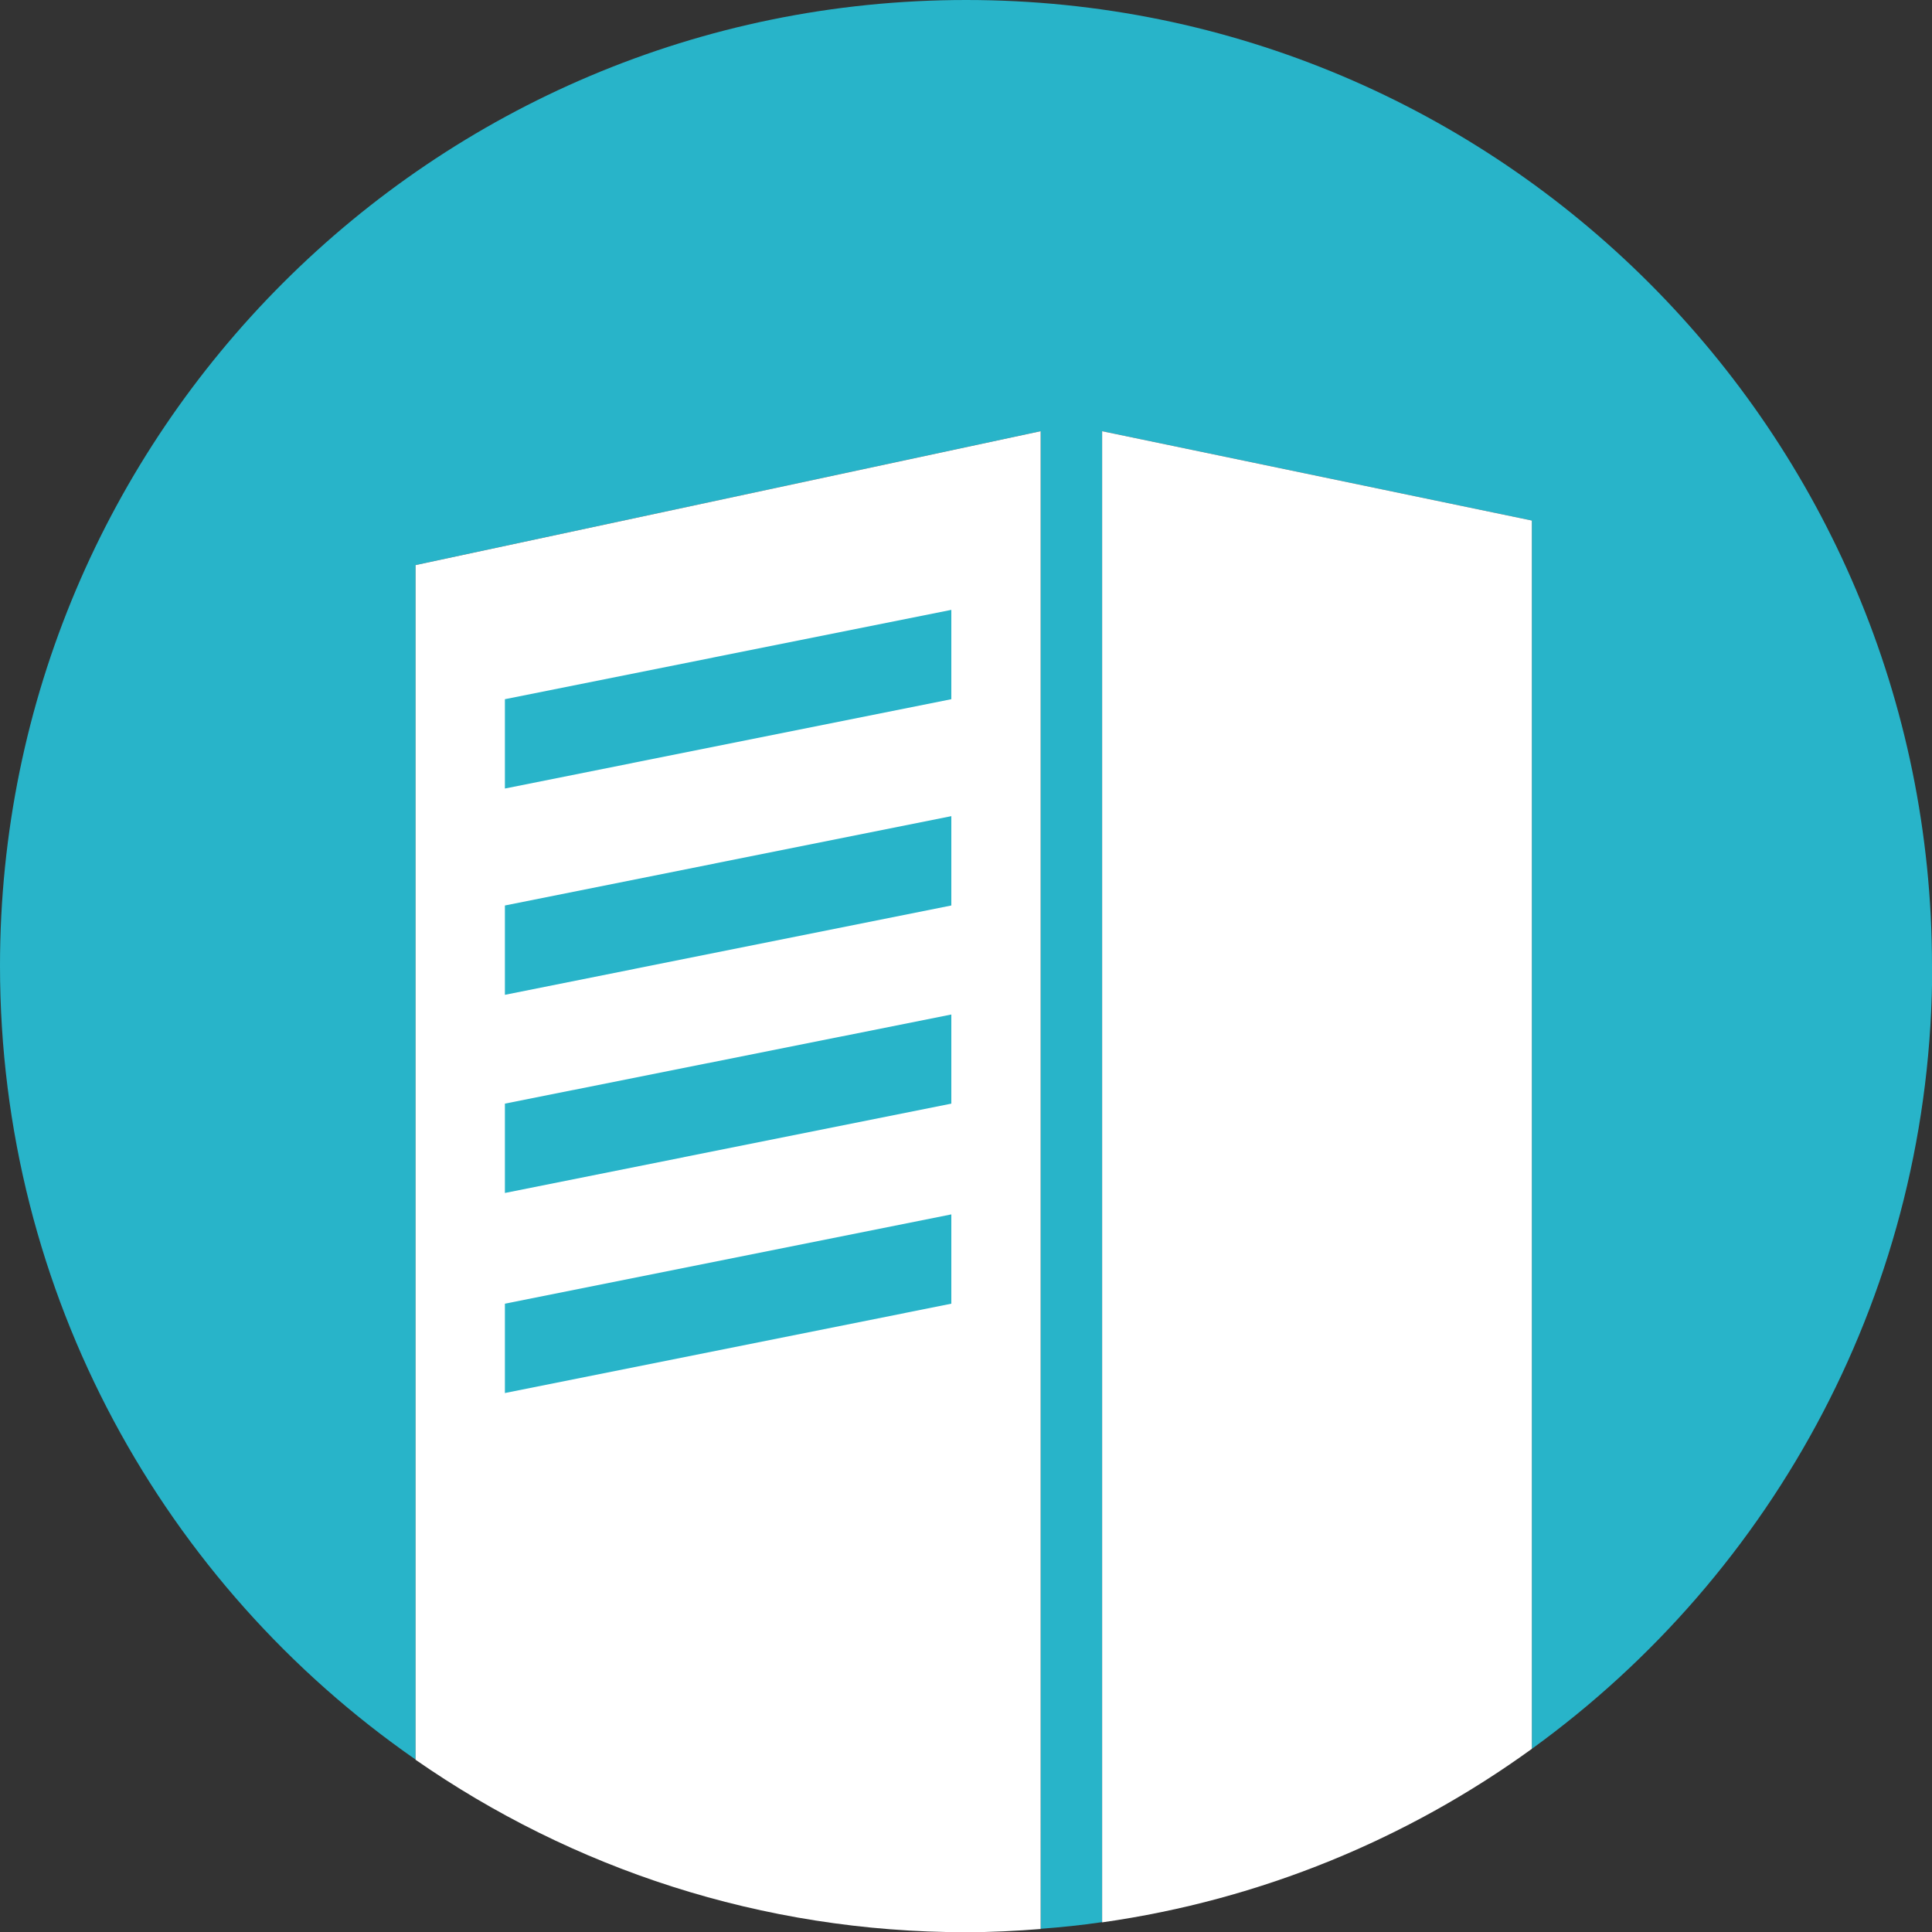
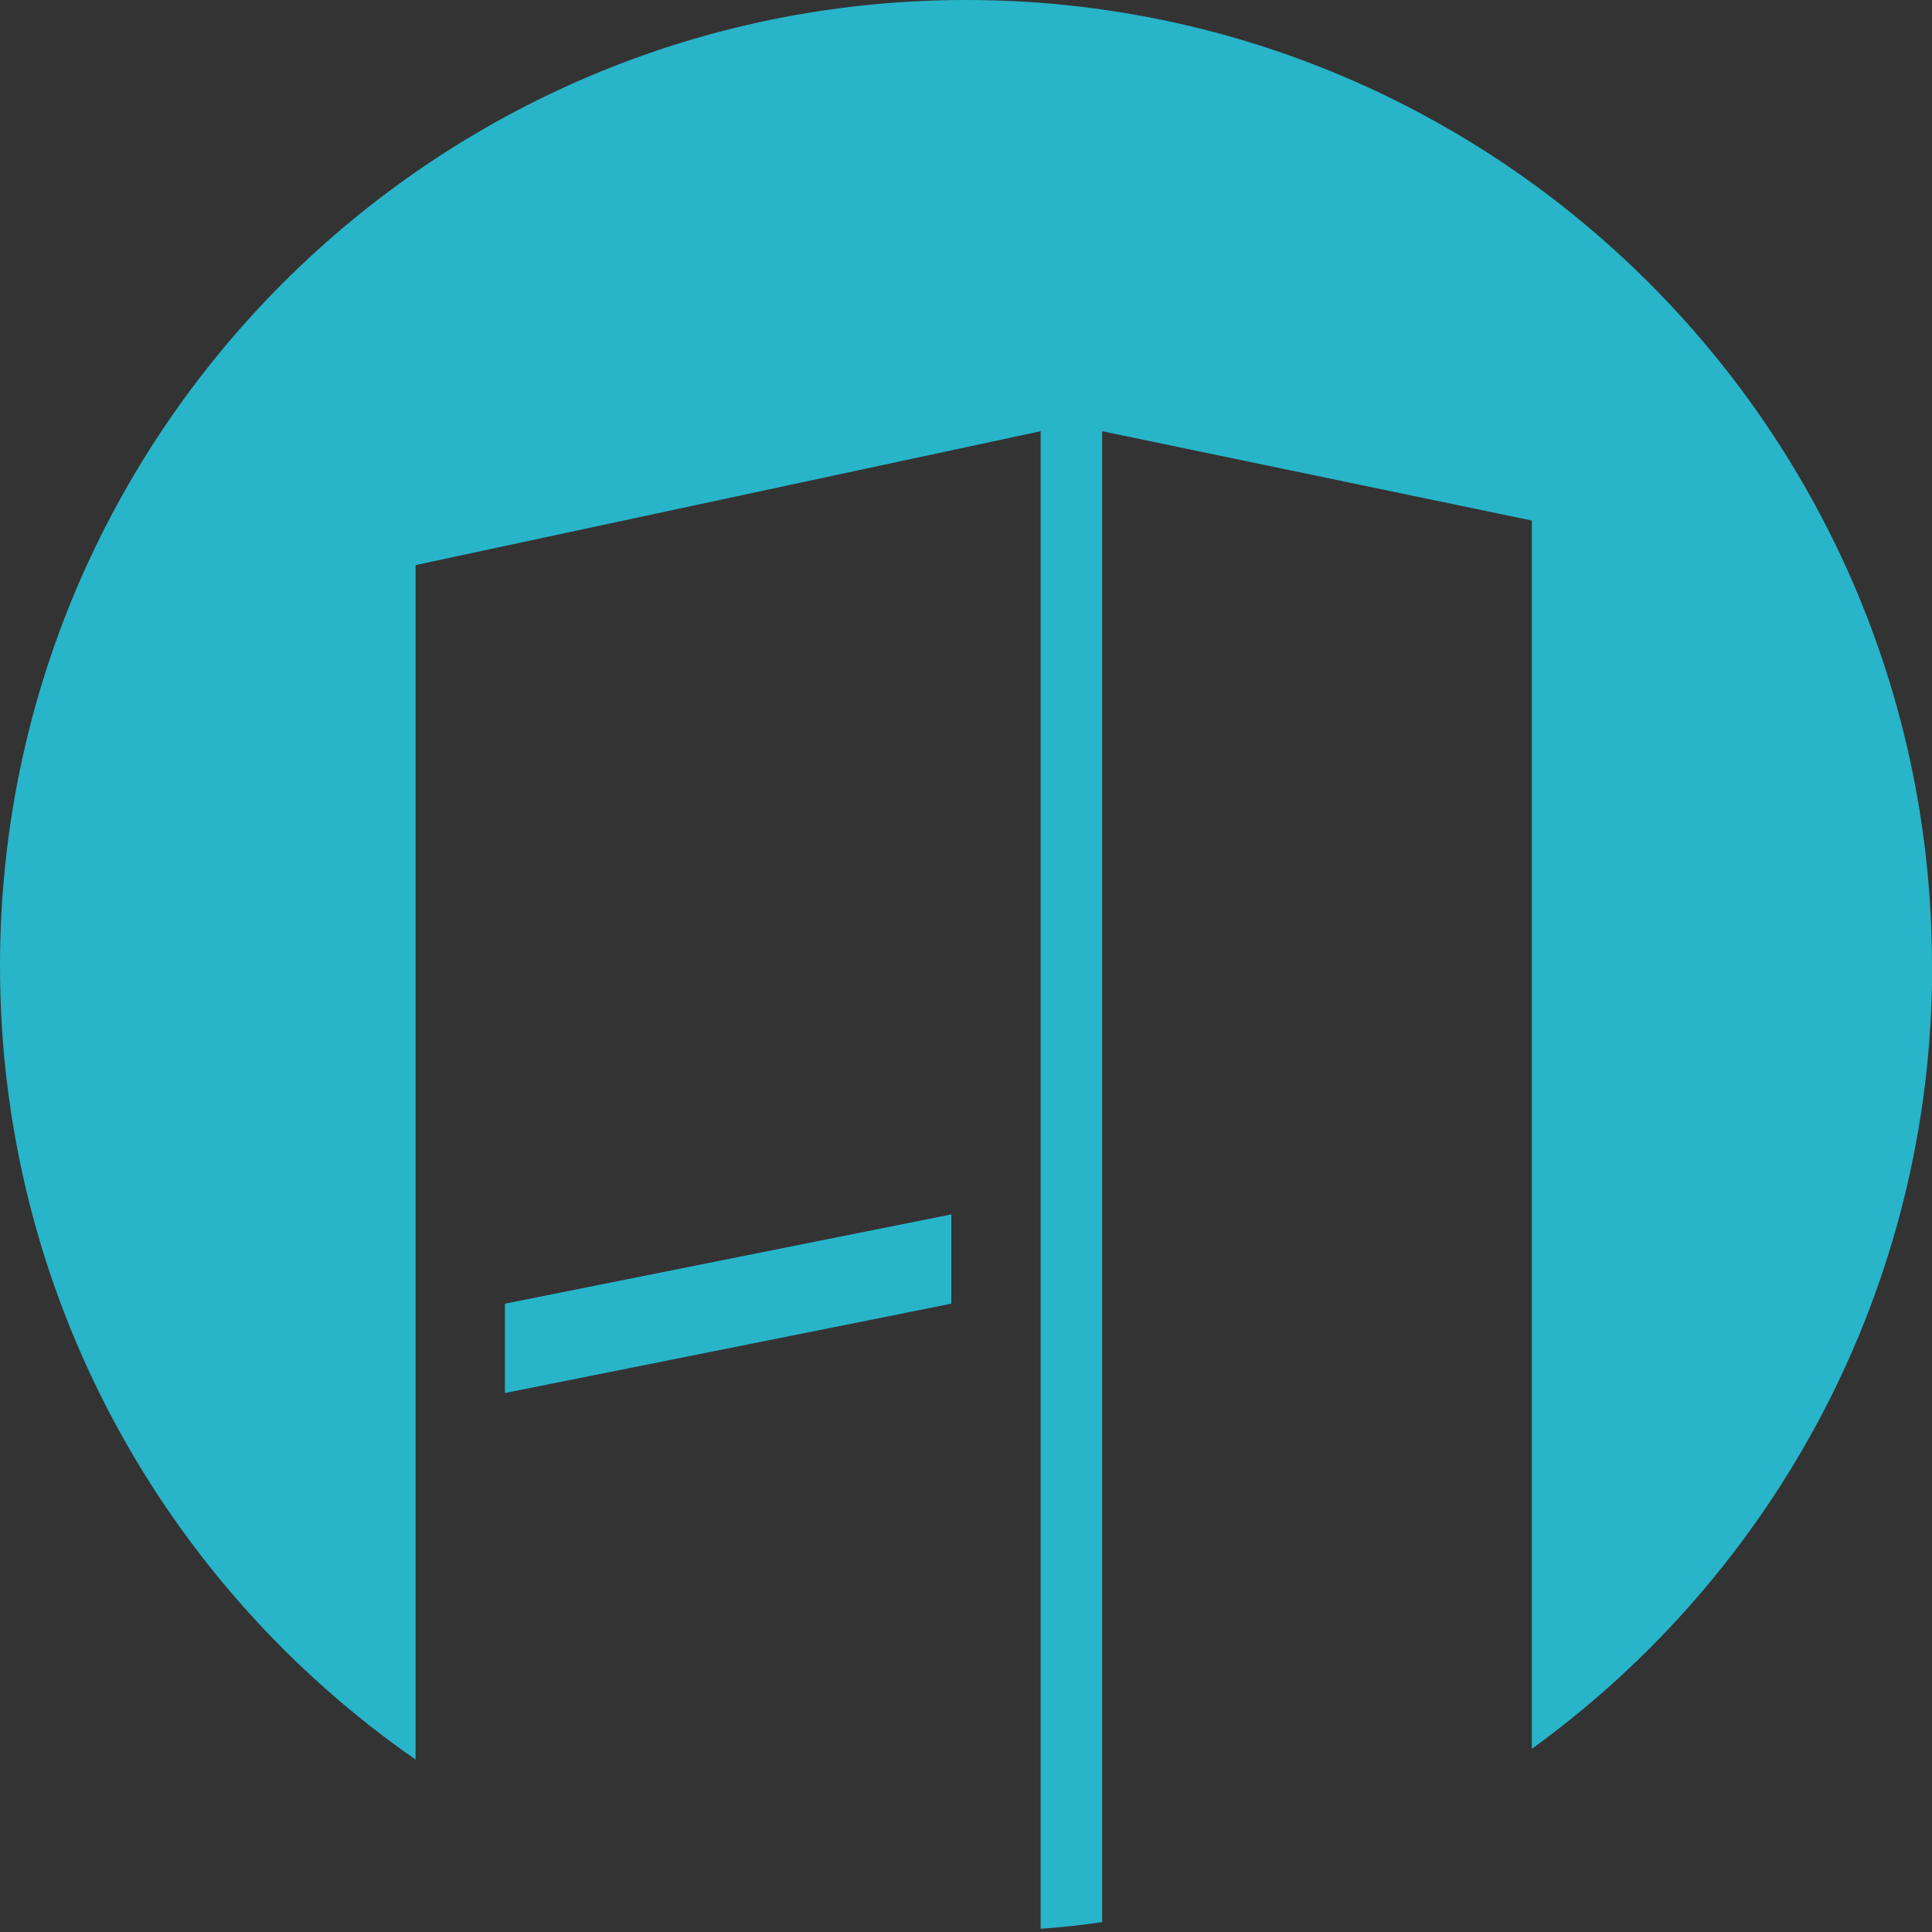
<svg xmlns="http://www.w3.org/2000/svg" id="_レイヤー_2" viewBox="0 0 90.19 90.19">
  <rect x="0" y="0" width="90.19" height="90.19" fill="#333333" stroke="none" />
  <defs>
    <style>.cls-1{fill-rule:evenodd;}.cls-1,.cls-2{fill:#28b4c9;}.cls-1,.cls-2,.cls-3{stroke-width:0px;}.cls-3{fill:#fff;}</style>
  </defs>
  <g id="_レイヤー_1-2">
    <path class="cls-2" d="M90.19,45.09C90.19,20.19,70,0,45.1,0S0,20.19,0,45.09c0,15.35,7.68,28.91,19.4,37.05V26.38l29.18-6.25v69.91c.96-.07,1.92-.17,2.87-.31V20.13l20.06,4.17v57.34c11.32-8.19,18.69-21.51,18.69-36.55Z" />
-     <path class="cls-3" d="M19.4,26.38v55.77c7.29,5.07,16.14,8.05,25.7,8.05,1.17,0,2.33-.06,3.48-.15V20.13l-29.18,6.25Z" />
-     <path class="cls-3" d="M51.45,20.13v69.61c7.42-1.05,14.26-3.9,20.06-8.1V24.3l-20.06-4.17Z" />
    <path class="cls-1" d="M23.57,60.86l20.84-4.17v4.17l-20.84,4.17v-4.17Z" />
-     <path class="cls-1" d="M23.57,51.52l20.84-4.16v4.16l-20.84,4.17v-4.17Z" />
-     <path class="cls-1" d="M23.57,42.27l20.84-4.17v4.17l-20.84,4.17v-4.17Z" />
-     <path class="cls-1" d="M23.57,32.64l20.84-4.17v4.17l-20.84,4.17v-4.17Z" />
  </g>
</svg>